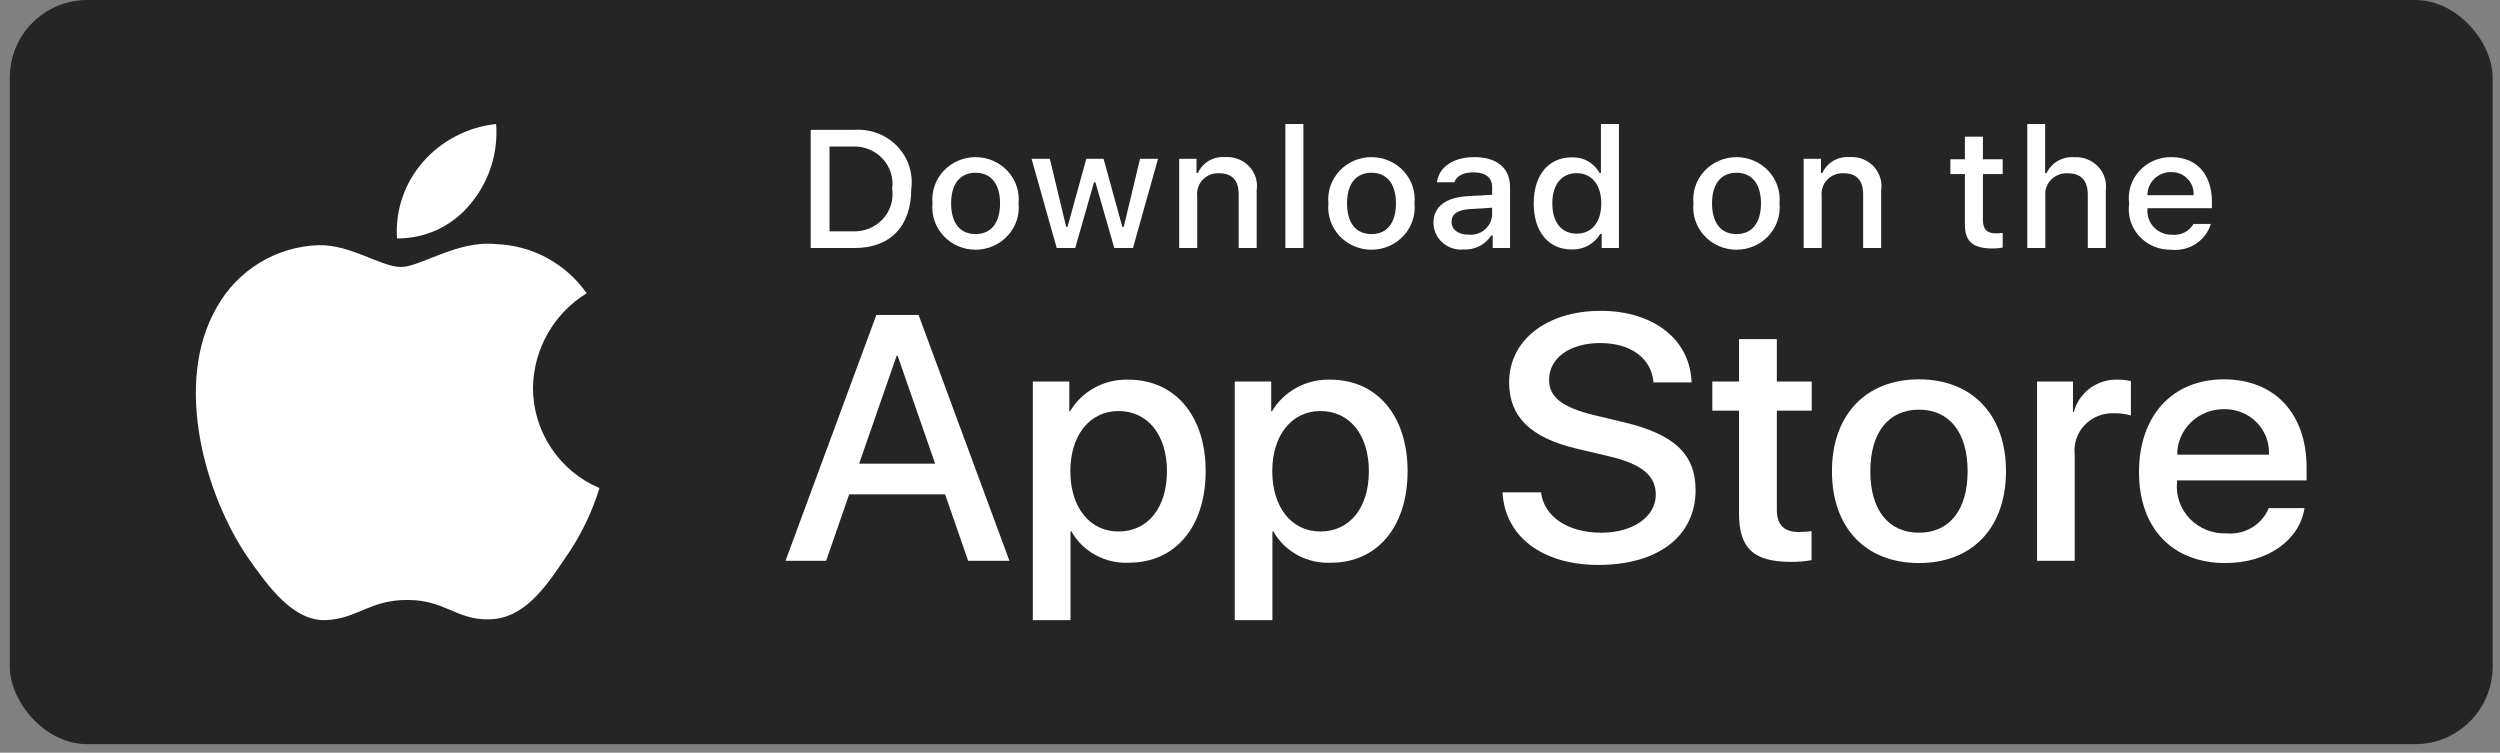
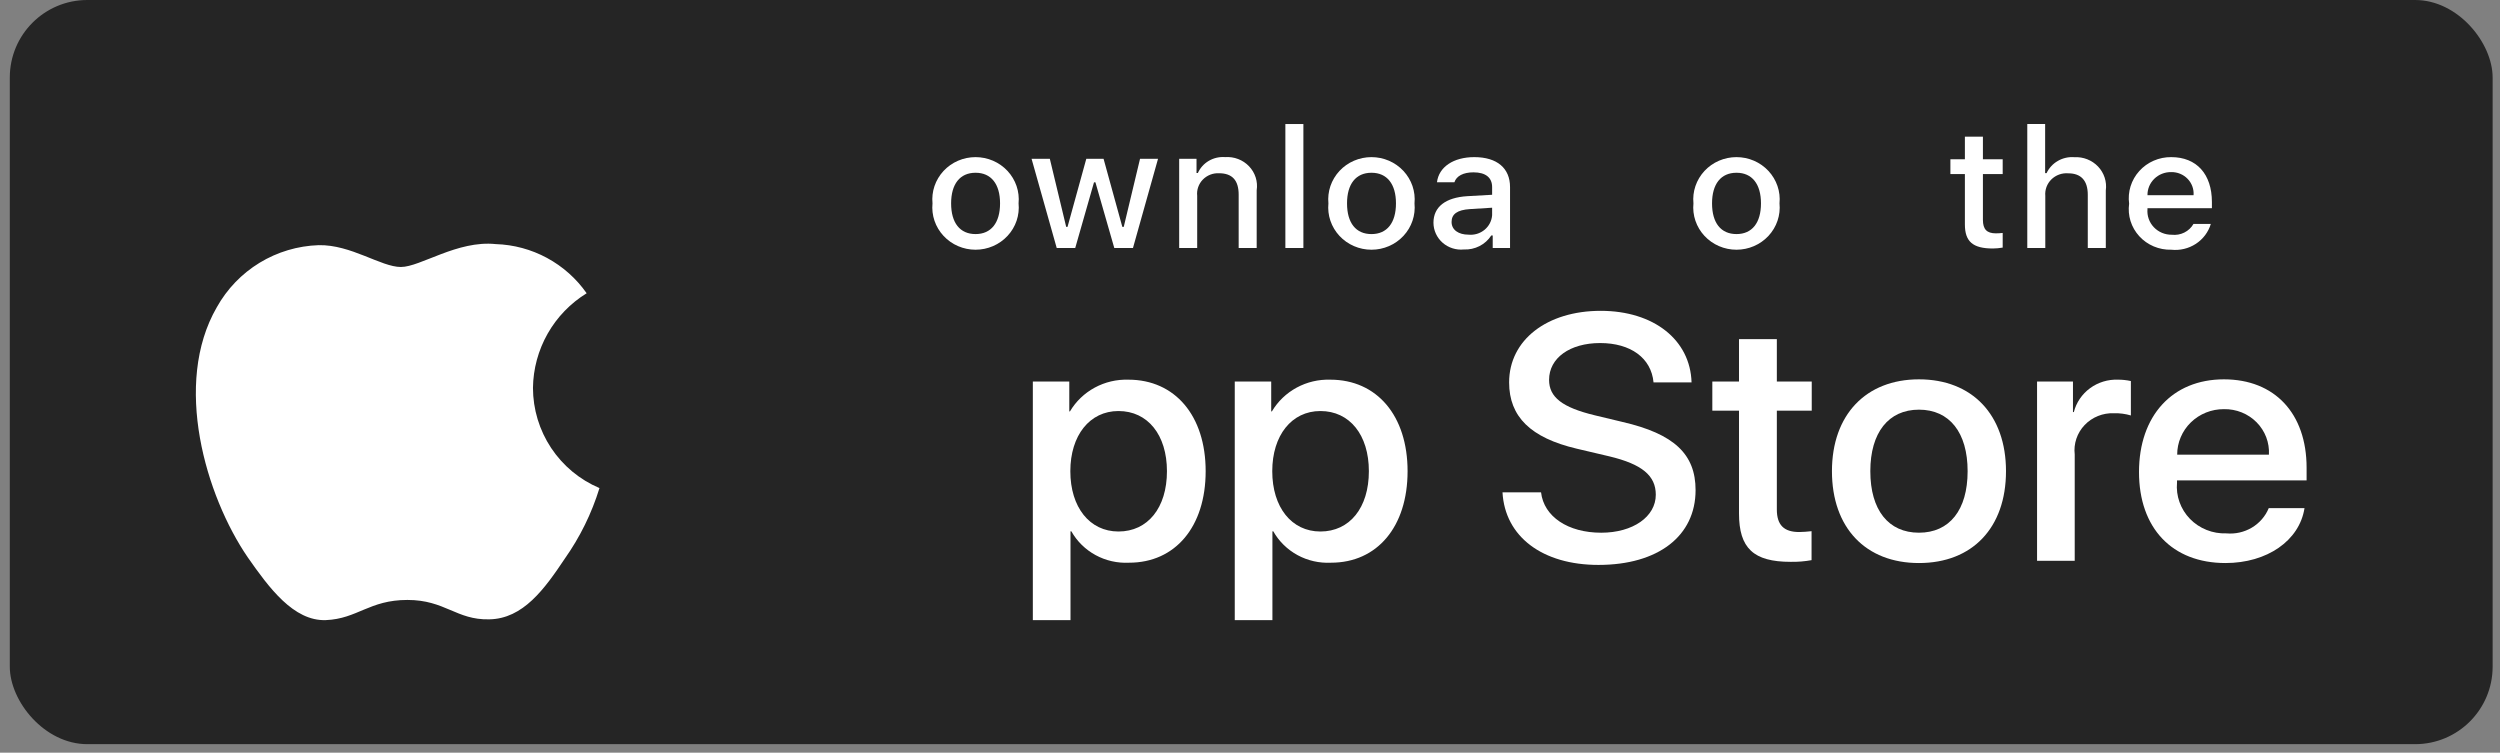
<svg xmlns="http://www.w3.org/2000/svg" width="186" height="56" viewBox="0 0 186 56" fill="none">
  <rect x="0" y="0" width="186" height="56" fill="#808080" stroke="none" />
  <rect x="0.729" width="184.723" height="55.366" rx="5.767" fill="#252525" />
  <path d="M39.653 28.856C39.671 27.442 40.047 26.054 40.745 24.824C41.444 23.593 42.442 22.56 43.647 21.819C42.882 20.725 41.871 19.825 40.697 19.19C39.523 18.555 38.217 18.203 36.882 18.161C34.036 17.863 31.276 19.864 29.826 19.864C28.348 19.864 26.114 18.191 23.71 18.24C22.154 18.291 20.638 18.743 19.309 19.553C17.981 20.364 16.885 21.504 16.128 22.864C12.85 28.54 15.295 36.881 18.435 41.469C20.006 43.715 21.843 46.225 24.245 46.136C26.596 46.038 27.474 44.636 30.312 44.636C33.124 44.636 33.948 46.136 36.399 46.079C38.922 46.038 40.511 43.823 42.027 41.555C43.156 39.954 44.025 38.185 44.601 36.313C43.135 35.693 41.885 34.655 41.005 33.329C40.125 32.003 39.655 30.448 39.653 28.856Z" fill="white" />
-   <path d="M35.023 15.144C36.398 13.493 37.076 11.37 36.912 9.228C34.81 9.448 32.869 10.453 31.475 12.041C30.793 12.816 30.271 13.719 29.938 14.697C29.606 15.674 29.469 16.708 29.536 17.738C30.587 17.749 31.627 17.521 32.578 17.072C33.528 16.622 34.364 15.963 35.023 15.144Z" fill="white" />
-   <path d="M70.316 36.78H63.179L61.465 41.725H58.442L65.202 23.431H68.343L75.102 41.725H72.028L70.316 36.78ZM63.918 34.499H69.575L66.786 26.474H66.708L63.918 34.499Z" fill="white" />
  <path d="M89.701 35.057C89.701 39.202 87.431 41.865 84.004 41.865C83.136 41.909 82.273 41.714 81.514 41.301C80.754 40.889 80.129 40.275 79.71 39.531H79.645V46.138H76.843V28.387H79.555V30.606H79.606C80.045 29.865 80.681 29.255 81.446 28.84C82.212 28.425 83.078 28.22 83.953 28.248C87.417 28.248 89.701 30.924 89.701 35.057ZM86.821 35.057C86.821 32.356 85.393 30.581 83.214 30.581C81.073 30.581 79.633 32.394 79.633 35.057C79.633 37.744 81.073 39.544 83.214 39.544C85.393 39.544 86.821 37.782 86.821 35.057Z" fill="white" />
  <path d="M104.724 35.057C104.724 39.202 102.454 41.865 99.028 41.865C98.16 41.909 97.297 41.714 96.537 41.301C95.778 40.888 95.152 40.275 94.733 39.531H94.668V46.138H91.866V28.387H94.578V30.606H94.63C95.069 29.865 95.704 29.255 96.47 28.84C97.235 28.425 98.101 28.22 98.976 28.248C102.441 28.248 104.724 30.924 104.724 35.057ZM101.844 35.057C101.844 32.356 100.416 30.581 98.237 30.581C96.096 30.581 94.656 32.394 94.656 35.057C94.656 37.744 96.096 39.544 98.237 39.544C100.416 39.544 101.844 37.782 101.844 35.057H101.844Z" fill="white" />
  <path d="M114.654 36.628C114.862 38.442 116.666 39.634 119.13 39.634C121.492 39.634 123.191 38.442 123.191 36.807C123.191 35.387 122.166 34.536 119.74 33.954L117.313 33.383C113.875 32.571 112.279 31 112.279 28.451C112.279 25.294 115.095 23.126 119.092 23.126C123.048 23.126 125.76 25.294 125.852 28.451H123.023C122.854 26.625 121.309 25.523 119.052 25.523C116.795 25.523 115.251 26.638 115.251 28.261C115.251 29.554 116.237 30.315 118.65 30.898L120.713 31.393C124.554 32.28 126.151 33.788 126.151 36.464C126.151 39.887 123.36 42.03 118.923 42.03C114.771 42.03 111.967 39.937 111.786 36.628L114.654 36.628Z" fill="white" />
  <path d="M132.197 25.23V28.387H134.793V30.555H132.197V37.908C132.197 39.051 132.717 39.583 133.858 39.583C134.166 39.578 134.474 39.556 134.78 39.52V41.675C134.267 41.768 133.745 41.811 133.224 41.801C130.46 41.801 129.382 40.787 129.382 38.2V30.555H127.397V28.387H129.382V25.23H132.197Z" fill="white" />
  <path d="M136.297 35.056C136.297 30.86 138.826 28.223 142.771 28.223C146.729 28.223 149.246 30.86 149.246 35.056C149.246 39.265 146.742 41.89 142.771 41.89C138.801 41.89 136.297 39.265 136.297 35.056ZM146.391 35.056C146.391 32.178 145.041 30.479 142.771 30.479C140.5 30.479 139.152 32.191 139.152 35.056C139.152 37.947 140.5 39.633 142.771 39.633C145.041 39.633 146.391 37.947 146.391 35.056H146.391Z" fill="white" />
  <path d="M151.557 28.387H154.229V30.657H154.294C154.475 29.948 154.9 29.322 155.498 28.883C156.096 28.444 156.83 28.22 157.577 28.247C157.9 28.246 158.222 28.281 158.537 28.35V30.91C158.13 30.789 157.704 30.733 157.278 30.745C156.871 30.729 156.465 30.799 156.089 30.951C155.712 31.102 155.373 31.332 155.096 31.623C154.819 31.915 154.609 32.261 154.482 32.639C154.355 33.018 154.312 33.418 154.359 33.814V41.725H151.557L151.557 28.387Z" fill="white" />
  <path d="M171.455 37.807C171.078 40.229 168.665 41.89 165.577 41.89C161.606 41.89 159.142 39.291 159.142 35.12C159.142 30.936 161.62 28.223 165.46 28.223C169.236 28.223 171.611 30.758 171.611 34.802V35.74H161.97V35.905C161.926 36.396 161.988 36.891 162.155 37.356C162.321 37.821 162.586 38.247 162.933 38.604C163.281 38.961 163.702 39.242 164.169 39.428C164.636 39.615 165.138 39.701 165.642 39.683C166.304 39.744 166.969 39.594 167.537 39.256C168.105 38.918 168.546 38.41 168.794 37.807L171.455 37.807ZM161.983 33.826H168.808C168.833 33.385 168.764 32.943 168.607 32.529C168.449 32.115 168.205 31.737 167.891 31.419C167.576 31.101 167.198 30.85 166.78 30.682C166.361 30.514 165.912 30.432 165.46 30.441C165.003 30.439 164.551 30.524 164.129 30.693C163.707 30.862 163.323 31.111 163 31.426C162.676 31.741 162.42 32.115 162.246 32.527C162.071 32.939 161.982 33.38 161.983 33.826V33.826Z" fill="white" />
-   <path d="M63.567 9.661C64.154 9.62 64.744 9.707 65.293 9.915C65.842 10.124 66.337 10.448 66.742 10.866C67.146 11.284 67.451 11.785 67.634 12.332C67.817 12.879 67.874 13.458 67.8 14.029C67.8 16.838 66.247 18.452 63.567 18.452H60.317V9.661H63.567ZM61.715 17.209H63.411C63.831 17.233 64.251 17.166 64.64 17.012C65.03 16.858 65.38 16.621 65.664 16.318C65.948 16.015 66.16 15.654 66.283 15.261C66.407 14.868 66.439 14.454 66.378 14.047C66.434 13.642 66.399 13.23 66.274 12.84C66.148 12.45 65.936 12.092 65.653 11.792C65.369 11.491 65.021 11.256 64.634 11.102C64.246 10.949 63.828 10.881 63.411 10.904H61.715V17.209Z" fill="white" />
  <path d="M69.378 15.132C69.336 14.695 69.387 14.256 69.528 13.84C69.67 13.425 69.899 13.043 70.2 12.718C70.501 12.394 70.869 12.135 71.279 11.958C71.689 11.781 72.132 11.69 72.58 11.69C73.028 11.69 73.472 11.781 73.881 11.958C74.291 12.135 74.659 12.394 74.96 12.718C75.262 13.043 75.49 13.425 75.632 13.84C75.773 14.256 75.824 14.695 75.782 15.132C75.825 15.568 75.775 16.008 75.634 16.425C75.493 16.841 75.264 17.224 74.962 17.548C74.661 17.873 74.293 18.133 73.883 18.31C73.473 18.488 73.029 18.579 72.58 18.579C72.131 18.579 71.688 18.488 71.277 18.31C70.867 18.133 70.499 17.873 70.198 17.548C69.896 17.224 69.668 16.841 69.526 16.425C69.385 16.008 69.335 15.568 69.378 15.132ZM74.404 15.132C74.404 13.694 73.743 12.853 72.582 12.853C71.418 12.853 70.763 13.694 70.763 15.132C70.763 16.581 71.418 17.415 72.582 17.415C73.743 17.415 74.404 16.575 74.404 15.132H74.404Z" fill="white" />
  <path d="M84.293 18.451H82.903L81.5 13.565H81.394L79.997 18.451H78.62L76.749 11.817H78.108L79.324 16.879H79.424L80.82 11.817H82.106L83.501 16.879H83.607L84.818 11.817H86.157L84.293 18.451Z" fill="white" />
  <path d="M87.731 11.817H89.021V12.871H89.121C89.291 12.492 89.578 12.175 89.941 11.963C90.304 11.752 90.726 11.656 91.147 11.689C91.478 11.665 91.809 11.713 92.118 11.832C92.426 11.95 92.704 12.134 92.929 12.371C93.155 12.608 93.323 12.891 93.422 13.2C93.52 13.509 93.546 13.836 93.497 14.156V18.451H92.157V14.485C92.157 13.419 91.683 12.889 90.692 12.889C90.468 12.879 90.244 12.916 90.036 12.998C89.828 13.081 89.64 13.206 89.486 13.366C89.332 13.525 89.216 13.716 89.144 13.924C89.072 14.131 89.047 14.352 89.071 14.57V18.451H87.731L87.731 11.817Z" fill="white" />
  <path d="M95.632 9.228H96.972V18.451H95.632V9.228Z" fill="white" />
  <path d="M98.834 15.132C98.792 14.696 98.843 14.256 98.984 13.84C99.126 13.425 99.355 13.043 99.656 12.718C99.958 12.394 100.325 12.135 100.735 11.958C101.145 11.781 101.588 11.69 102.036 11.69C102.485 11.69 102.928 11.781 103.338 11.958C103.748 12.135 104.115 12.394 104.417 12.718C104.718 13.043 104.947 13.425 105.089 13.84C105.23 14.256 105.281 14.696 105.239 15.132C105.282 15.568 105.231 16.009 105.09 16.425C104.949 16.841 104.72 17.224 104.419 17.548C104.117 17.873 103.75 18.133 103.339 18.31C102.929 18.488 102.485 18.579 102.036 18.579C101.588 18.579 101.144 18.488 100.734 18.31C100.323 18.133 99.956 17.873 99.654 17.548C99.353 17.224 99.124 16.841 98.983 16.425C98.841 16.009 98.791 15.568 98.834 15.132ZM103.86 15.132C103.86 13.694 103.199 12.853 102.038 12.853C100.874 12.853 100.219 13.694 100.219 15.132C100.219 16.581 100.874 17.416 102.038 17.416C103.199 17.416 103.86 16.575 103.86 15.132H103.86Z" fill="white" />
  <path d="M106.649 16.575C106.649 15.381 107.559 14.693 109.175 14.595L111.014 14.491V13.919C111.014 13.218 110.539 12.822 109.624 12.822C108.876 12.822 108.357 13.091 108.209 13.56H106.911C107.048 12.42 108.145 11.69 109.685 11.69C111.387 11.69 112.347 12.517 112.347 13.919V18.451H111.058V17.519H110.952C110.736 17.854 110.434 18.126 110.076 18.309C109.718 18.492 109.316 18.579 108.912 18.561C108.627 18.59 108.339 18.56 108.067 18.473C107.794 18.387 107.543 18.246 107.33 18.059C107.117 17.872 106.946 17.643 106.829 17.387C106.712 17.132 106.651 16.855 106.649 16.575ZM111.014 16.008V15.454L109.356 15.557C108.421 15.618 107.997 15.929 107.997 16.514C107.997 17.111 108.527 17.459 109.256 17.459C109.469 17.48 109.685 17.459 109.89 17.397C110.095 17.335 110.285 17.233 110.449 17.098C110.613 16.962 110.748 16.796 110.845 16.609C110.942 16.422 110.999 16.218 111.014 16.008Z" fill="white" />
-   <path d="M114.108 15.131C114.108 13.035 115.211 11.707 116.927 11.707C117.351 11.688 117.772 11.787 118.141 11.993C118.509 12.2 118.81 12.504 119.008 12.871H119.109V9.228H120.448V18.451H119.165V17.403H119.059C118.845 17.767 118.533 18.068 118.158 18.272C117.782 18.476 117.356 18.576 116.927 18.56C115.199 18.56 114.108 17.233 114.108 15.131ZM115.492 15.131C115.492 16.538 116.171 17.385 117.306 17.385C118.436 17.385 119.134 16.526 119.134 15.137C119.134 13.754 118.428 12.883 117.306 12.883C116.179 12.883 115.492 13.736 115.492 15.131H115.492Z" fill="white" />
  <path d="M125.992 15.132C125.949 14.695 126 14.256 126.142 13.84C126.283 13.425 126.512 13.043 126.813 12.718C127.115 12.394 127.482 12.135 127.892 11.958C128.302 11.781 128.745 11.69 129.193 11.69C129.642 11.69 130.085 11.781 130.495 11.958C130.905 12.135 131.272 12.394 131.573 12.718C131.875 13.043 132.104 13.425 132.245 13.84C132.387 14.256 132.438 14.695 132.395 15.132C132.439 15.568 132.388 16.008 132.247 16.425C132.106 16.841 131.877 17.224 131.576 17.548C131.274 17.873 130.906 18.133 130.496 18.31C130.086 18.488 129.642 18.579 129.193 18.579C128.745 18.579 128.301 18.488 127.891 18.31C127.48 18.133 127.113 17.873 126.811 17.548C126.51 17.224 126.281 16.841 126.14 16.425C125.999 16.008 125.948 15.568 125.992 15.132ZM131.017 15.132C131.017 13.694 130.356 12.853 129.196 12.853C128.031 12.853 127.376 13.694 127.376 15.132C127.376 16.581 128.031 17.415 129.196 17.415C130.356 17.415 131.017 16.575 131.017 15.132Z" fill="white" />
-   <path d="M134.192 11.817H135.482V12.871H135.582C135.752 12.492 136.039 12.175 136.402 11.963C136.765 11.752 137.187 11.656 137.608 11.689C137.939 11.665 138.27 11.713 138.579 11.832C138.887 11.95 139.165 12.134 139.39 12.371C139.616 12.608 139.784 12.891 139.882 13.2C139.981 13.509 140.007 13.836 139.958 14.156V18.451H138.618V14.485C138.618 13.419 138.144 12.889 137.153 12.889C136.929 12.879 136.705 12.916 136.497 12.998C136.289 13.081 136.101 13.206 135.947 13.366C135.793 13.525 135.677 13.716 135.605 13.924C135.533 14.131 135.508 14.352 135.532 14.57V18.451H134.192V11.817Z" fill="white" />
  <path d="M147.529 10.166V11.848H149V12.951H147.529V16.362C147.529 17.057 147.822 17.361 148.489 17.361C148.66 17.36 148.831 17.35 149 17.331V18.421C148.76 18.463 148.516 18.486 148.272 18.488C146.781 18.488 146.188 17.976 146.188 16.697V12.951H145.11V11.848H146.188V10.166H147.529Z" fill="white" />
  <path d="M150.83 9.228H152.158V12.883H152.264C152.442 12.501 152.737 12.182 153.107 11.97C153.477 11.757 153.906 11.661 154.334 11.695C154.663 11.677 154.991 11.731 155.296 11.852C155.601 11.973 155.875 12.158 156.099 12.394C156.322 12.63 156.489 12.912 156.588 13.218C156.687 13.525 156.716 13.849 156.672 14.168V18.451H155.331V14.491C155.331 13.431 154.826 12.895 153.879 12.895C153.649 12.876 153.417 12.907 153.201 12.985C152.984 13.064 152.787 13.187 152.624 13.347C152.462 13.508 152.337 13.7 152.258 13.913C152.18 14.125 152.15 14.352 152.17 14.577V18.451H150.83L150.83 9.228Z" fill="white" />
  <path d="M164.485 16.66C164.303 17.267 163.908 17.791 163.371 18.142C162.833 18.493 162.186 18.648 161.543 18.579C161.096 18.591 160.651 18.507 160.24 18.334C159.83 18.161 159.462 17.903 159.164 17.577C158.865 17.251 158.643 16.866 158.512 16.448C158.382 16.029 158.346 15.588 158.407 15.155C158.347 14.721 158.384 14.279 158.514 13.86C158.645 13.44 158.866 13.053 159.163 12.725C159.459 12.396 159.825 12.133 160.235 11.955C160.644 11.776 161.089 11.686 161.537 11.69C163.426 11.69 164.566 12.951 164.566 15.034V15.491H159.772V15.564C159.751 15.807 159.782 16.052 159.864 16.283C159.945 16.514 160.075 16.726 160.246 16.905C160.416 17.084 160.622 17.226 160.852 17.323C161.082 17.419 161.33 17.467 161.58 17.465C161.9 17.502 162.225 17.446 162.513 17.302C162.8 17.159 163.038 16.936 163.195 16.66L164.485 16.66ZM159.772 14.522H163.201C163.218 14.3 163.187 14.076 163.11 13.866C163.033 13.656 162.912 13.463 162.755 13.302C162.597 13.14 162.407 13.012 162.196 12.926C161.985 12.84 161.758 12.799 161.53 12.804C161.298 12.801 161.068 12.844 160.853 12.929C160.639 13.014 160.444 13.141 160.28 13.301C160.116 13.461 159.987 13.652 159.899 13.861C159.812 14.071 159.769 14.296 159.772 14.522H159.772Z" fill="white" />
</svg>